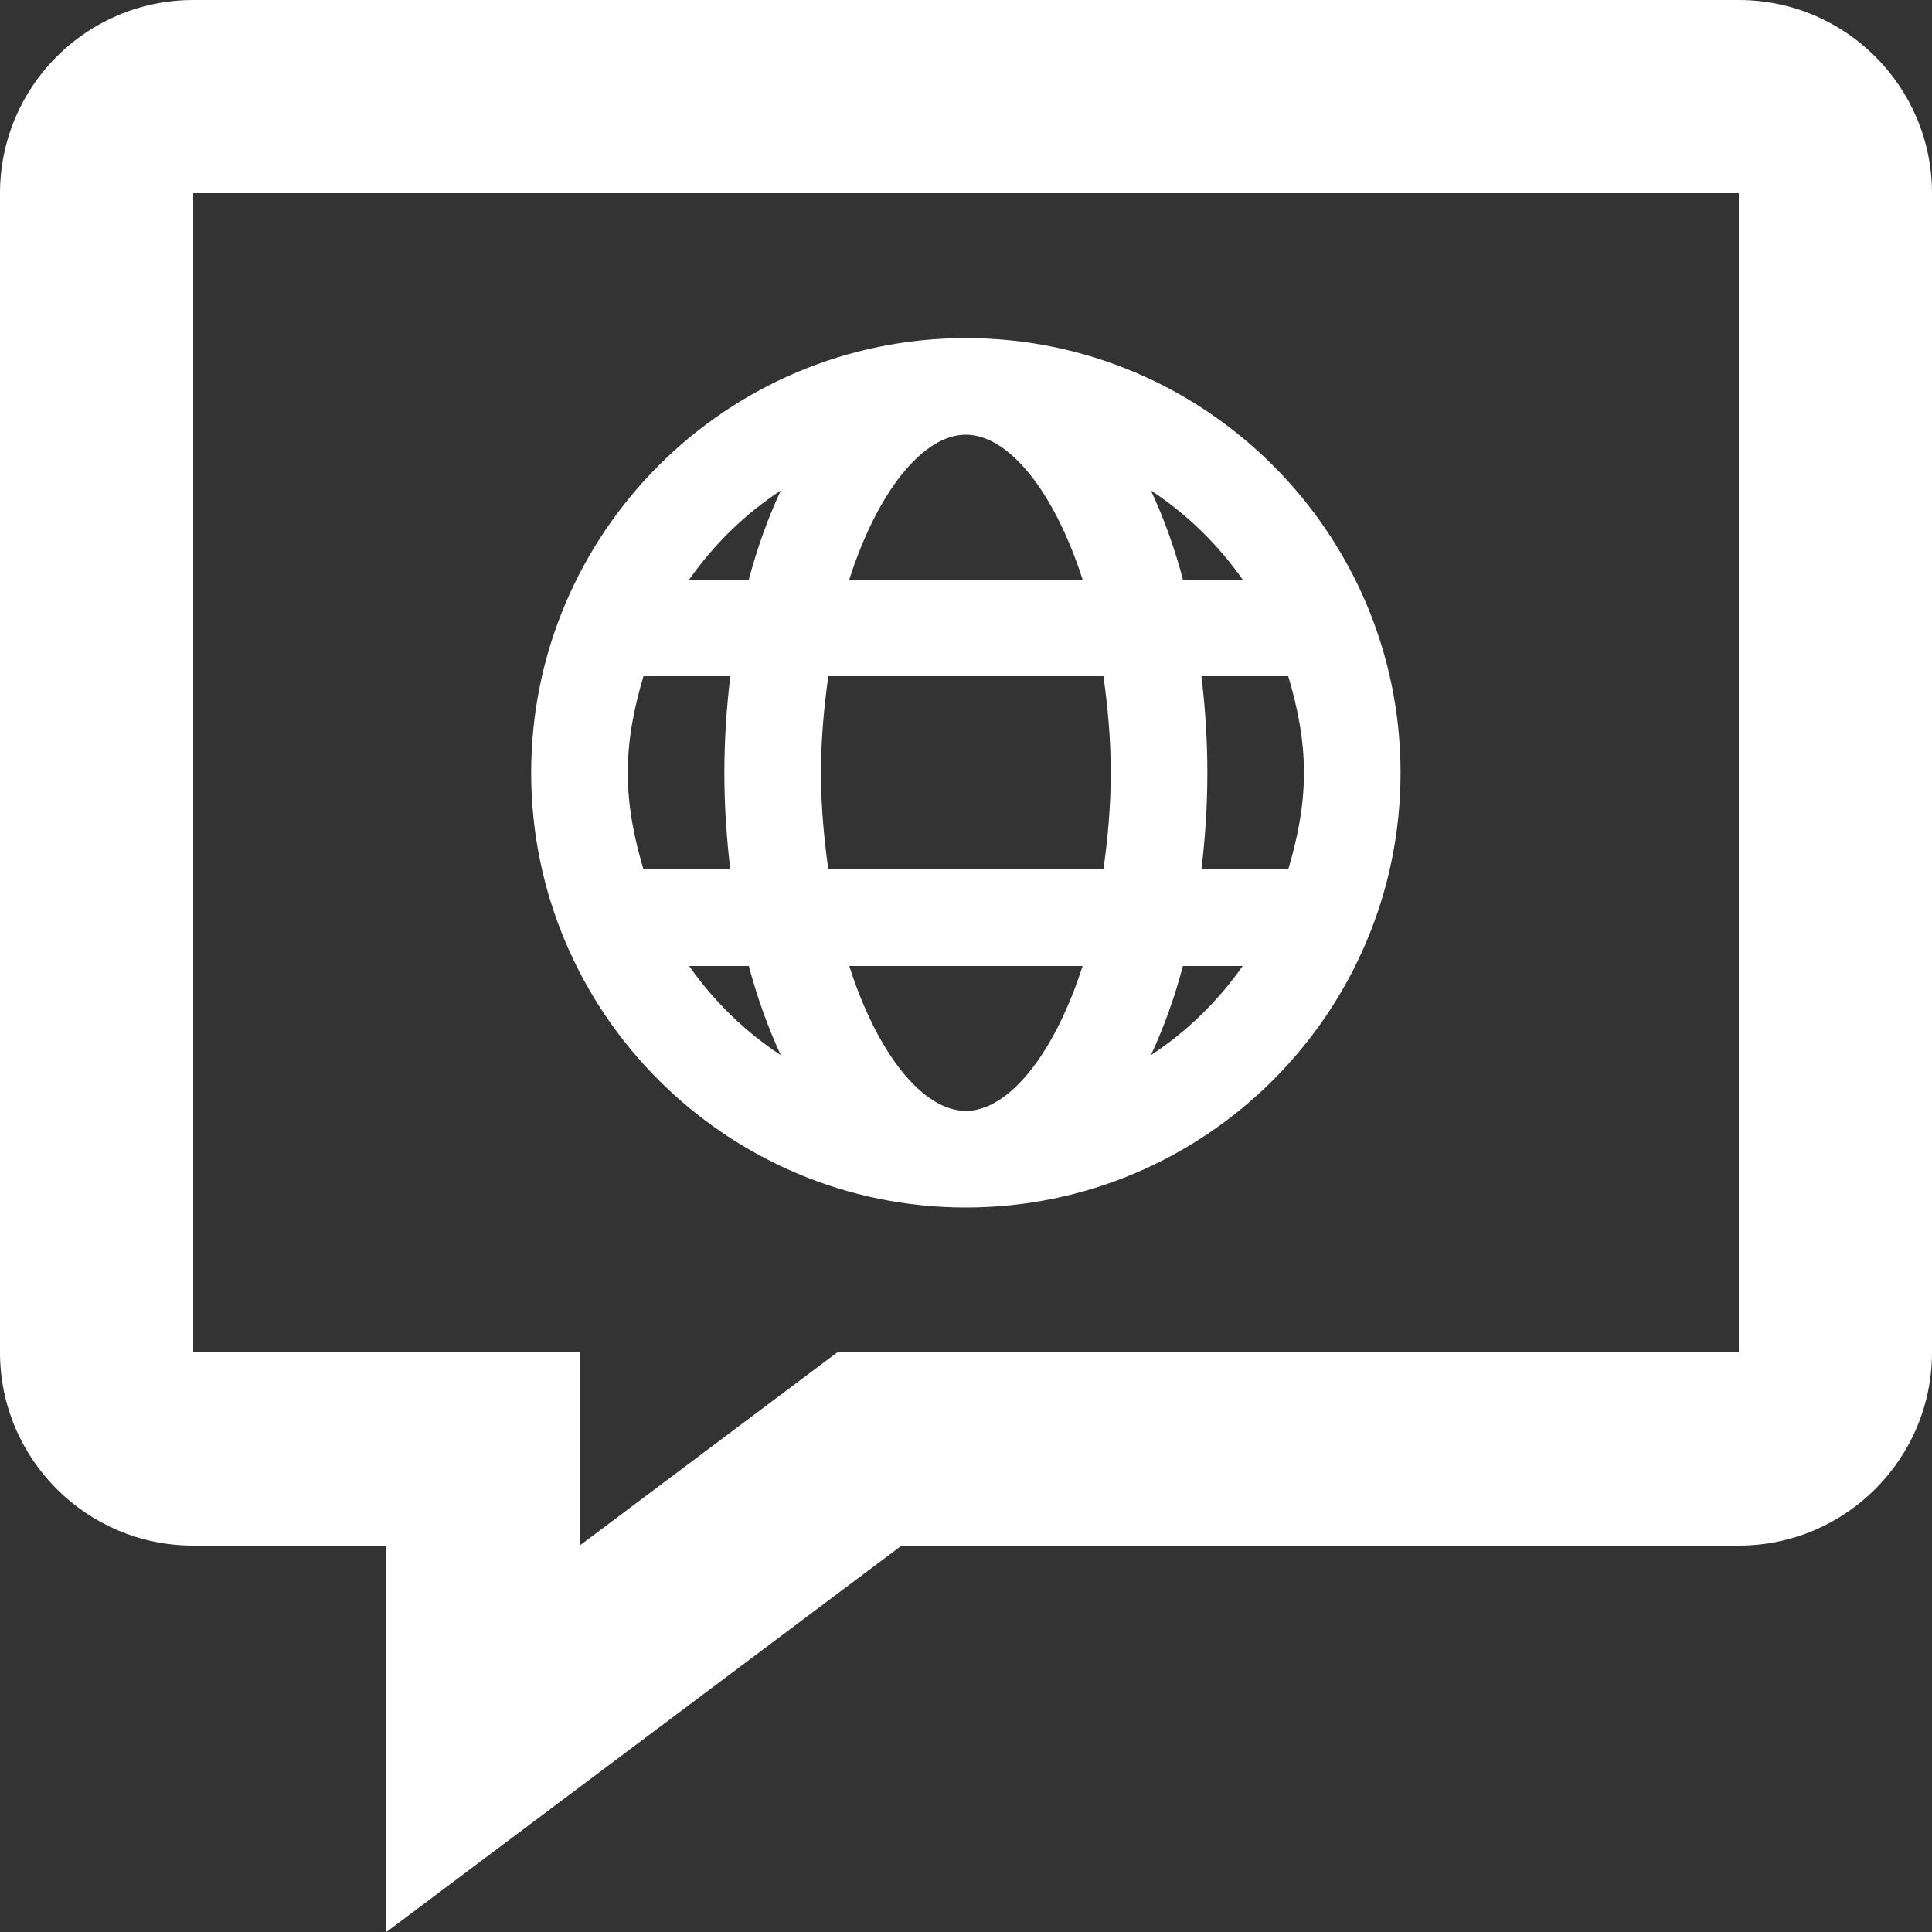
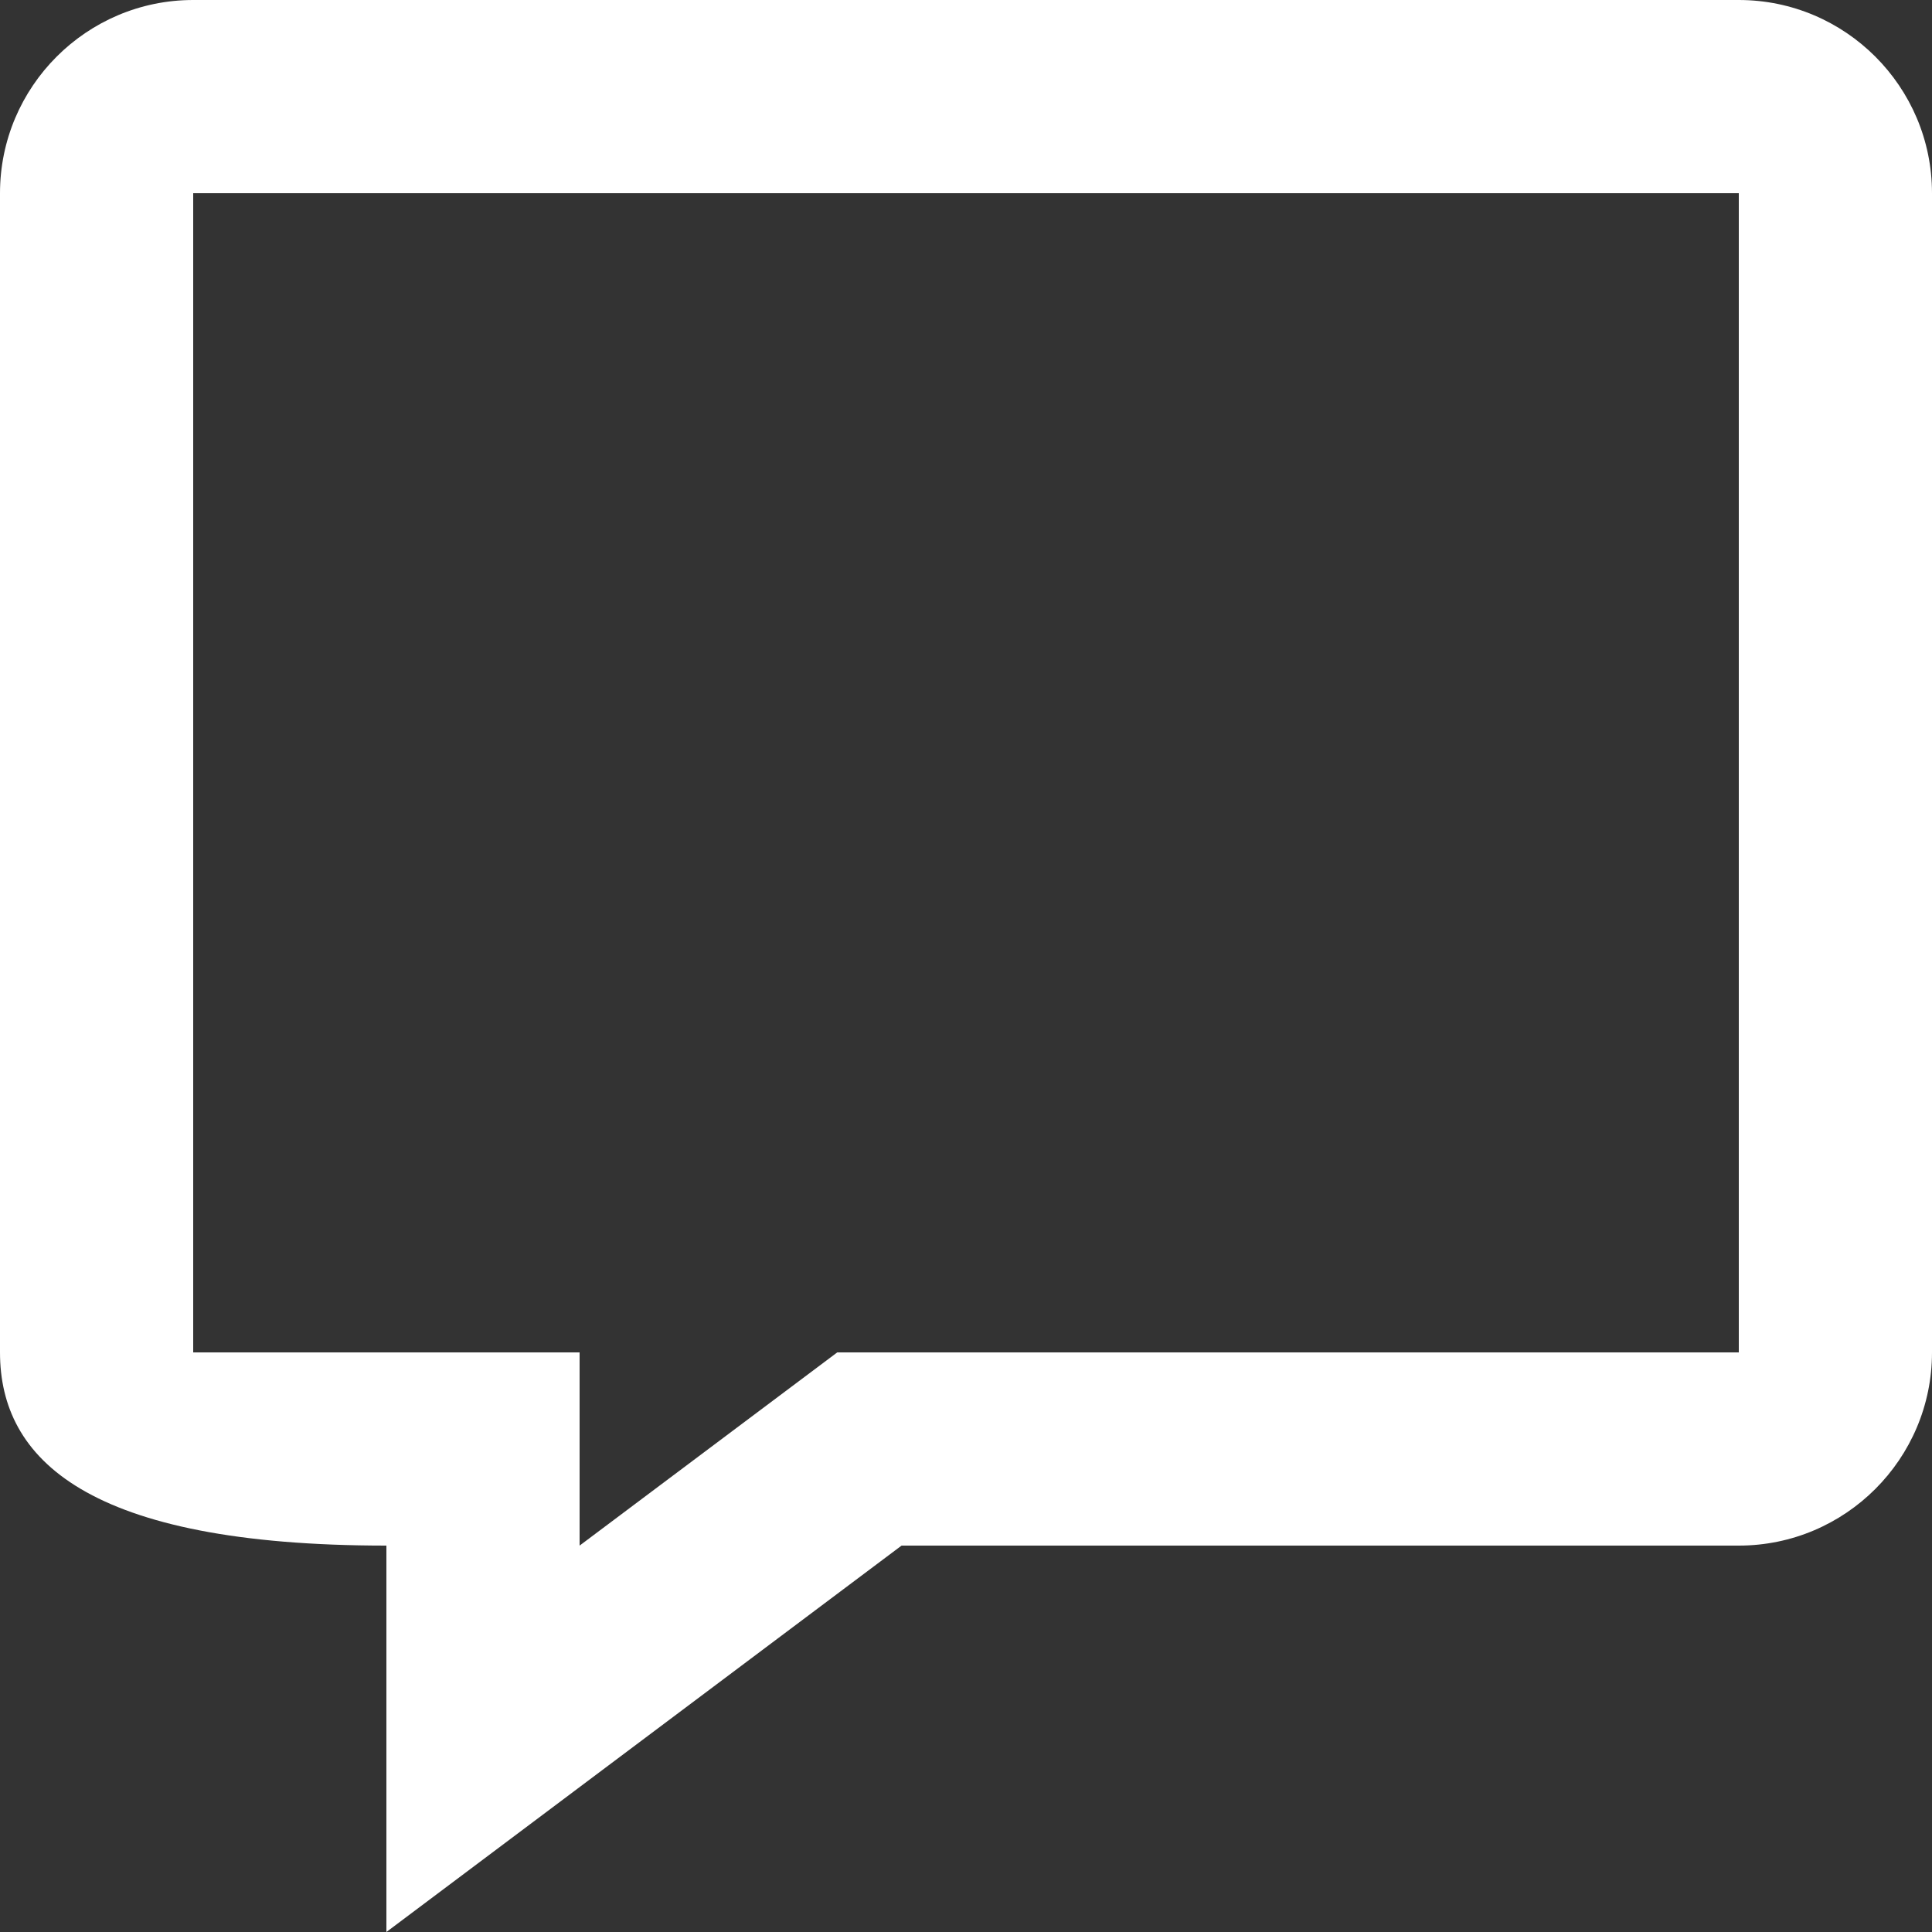
<svg xmlns="http://www.w3.org/2000/svg" width="14px" height="14px" viewBox="0 0 14 14" version="1.1">
  <rect x="0" y="0" width="14" height="14" fill="#333333" stroke="none" />
  <title>Group 13</title>
  <g id="Page-1" stroke="none" stroke-width="1" fill="none" fill-rule="evenodd">
    <g id="Desktop-HD-Copy-37" transform="translate(-57, -702)" fill="#FFFFFF">
      <g id="Group-13" transform="translate(57, 702)">
-         <path d="M1.4,1.4 L1.4,9.8 L4.2,9.8 L4.2,11.2 L6.067,9.8 L12.6,9.8 L12.6,1.4 L1.4,1.4 Z M2.8,14 L2.8,11.2 L1.4,11.2 C0.628,11.2 0,10.572 0,9.8 L0,1.4 C0,0.628 0.628,0 1.4,0 L12.6,0 C13.372,0 14,0.628 14,1.4 L14,9.8 C14,10.572 13.372,11.2 12.6,11.2 L6.533,11.2 L2.8,14 Z" id="Fill-1230" />
-         <path d="M5.658,3.554 C5.567,3.75 5.489,3.964 5.426,4.2 L4.994,4.2 C5.173,3.945 5.398,3.725 5.658,3.554 L5.658,3.554 Z M9.005,4.2 L8.572,4.2 C8.51,3.964 8.431,3.75 8.34,3.554 C8.601,3.725 8.825,3.945 9.005,4.2 L9.005,4.2 Z M8.34,7.646 C8.431,7.45 8.51,7.235 8.572,7 L9.005,7 C8.825,7.256 8.601,7.475 8.34,7.646 L8.34,7.646 Z M6.999,8.05 C6.691,8.05 6.36,7.644 6.154,7 L7.845,7 C7.638,7.644 7.307,8.05 6.999,8.05 L6.999,8.05 Z M9.449,5.6 C9.449,5.844 9.402,6.077 9.335,6.3 L8.706,6.3 C8.733,6.075 8.749,5.843 8.749,5.6 C8.749,5.357 8.733,5.125 8.706,4.9 L9.335,4.9 C9.402,5.123 9.449,5.355 9.449,5.6 L9.449,5.6 Z M7.996,4.9 C8.027,5.121 8.049,5.352 8.049,5.6 C8.049,5.847 8.027,6.078 7.996,6.3 L6.002,6.3 C5.972,6.078 5.949,5.847 5.949,5.6 C5.949,5.352 5.972,5.121 6.002,4.9 L7.996,4.9 Z M6.999,3.15 C7.307,3.15 7.638,3.556 7.845,4.2 L6.154,4.2 C6.36,3.556 6.691,3.15 6.999,3.15 L6.999,3.15 Z M4.549,5.6 C4.549,5.355 4.596,5.123 4.663,4.9 L5.292,4.9 C5.265,5.125 5.249,5.357 5.249,5.6 C5.249,5.843 5.265,6.075 5.292,6.3 L4.663,6.3 C4.596,6.077 4.549,5.844 4.549,5.6 L4.549,5.6 Z M4.994,7 L5.426,7 C5.489,7.235 5.567,7.45 5.658,7.646 C5.398,7.475 5.173,7.256 4.994,7 L4.994,7 Z M6.999,8.75 C8.736,8.75 10.149,7.337 10.149,5.6 C10.149,3.863 8.736,2.45 6.999,2.45 C5.262,2.45 3.849,3.863 3.849,5.6 C3.849,7.337 5.262,8.75 6.999,8.75 L6.999,8.75 Z" id="Fill-1663" />
+         <path d="M1.4,1.4 L1.4,9.8 L4.2,9.8 L4.2,11.2 L6.067,9.8 L12.6,9.8 L12.6,1.4 L1.4,1.4 Z M2.8,14 L2.8,11.2 C0.628,11.2 0,10.572 0,9.8 L0,1.4 C0,0.628 0.628,0 1.4,0 L12.6,0 C13.372,0 14,0.628 14,1.4 L14,9.8 C14,10.572 13.372,11.2 12.6,11.2 L6.533,11.2 L2.8,14 Z" id="Fill-1230" />
      </g>
    </g>
  </g>
</svg>